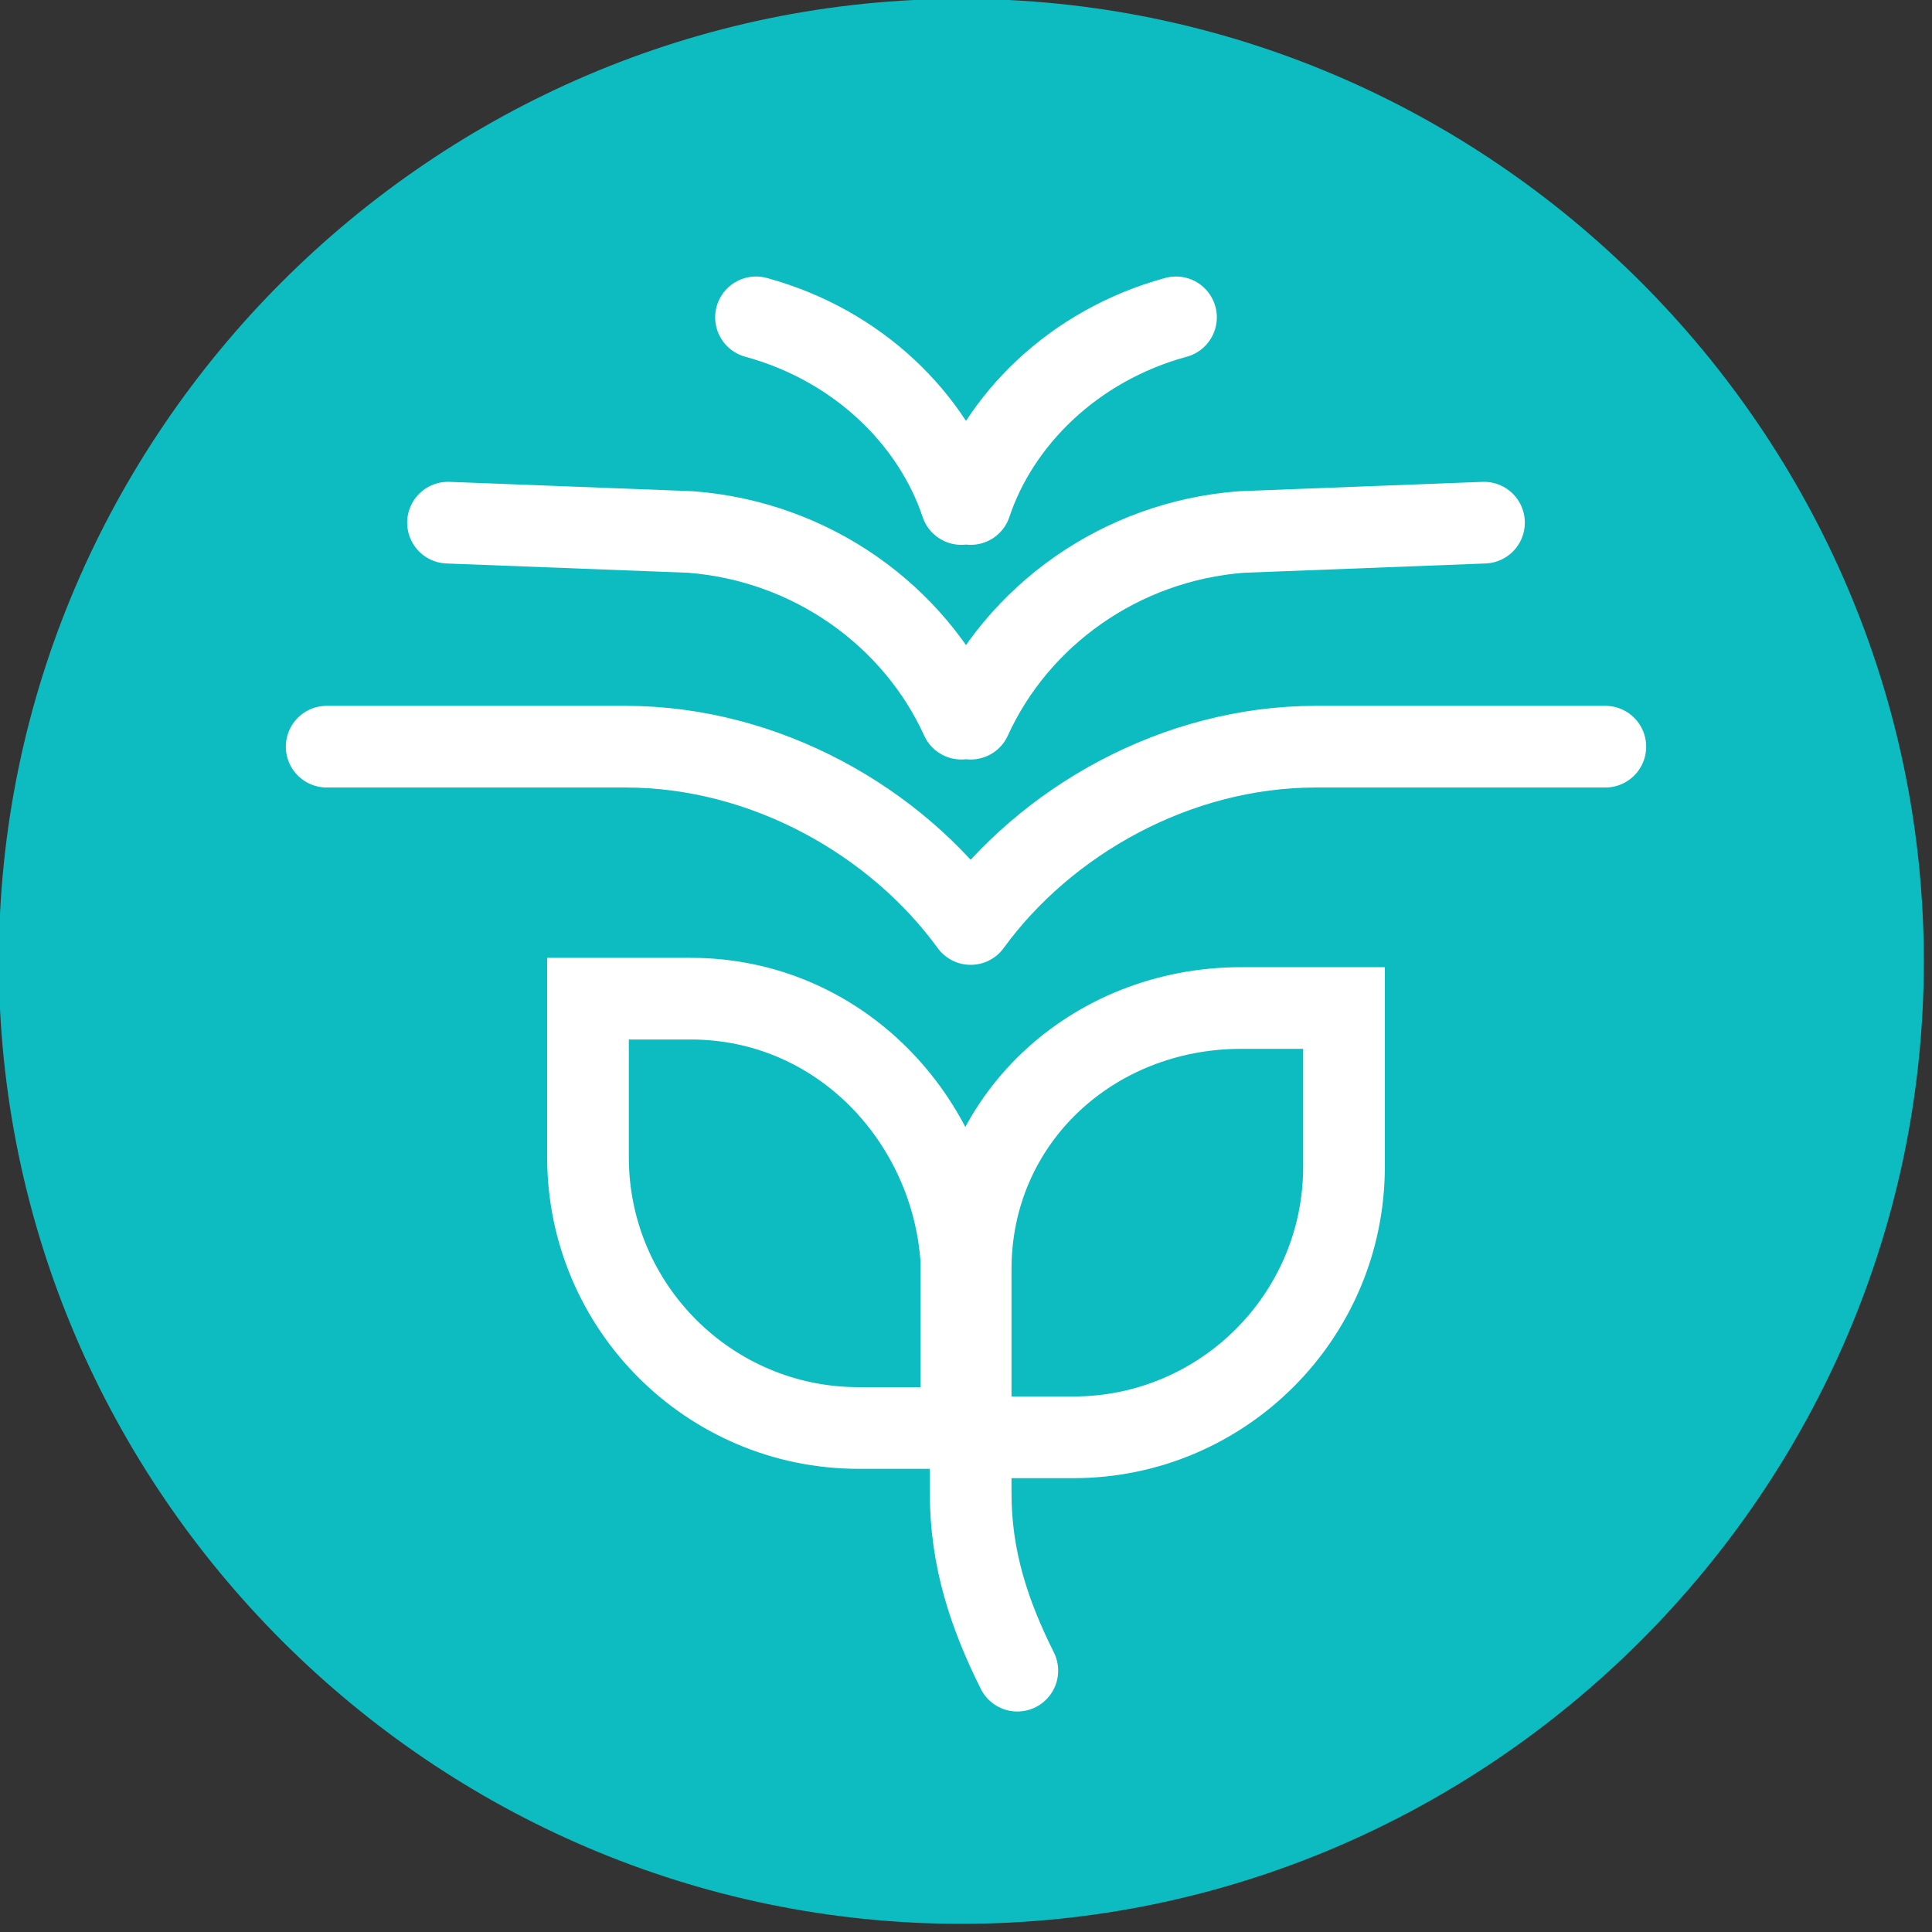
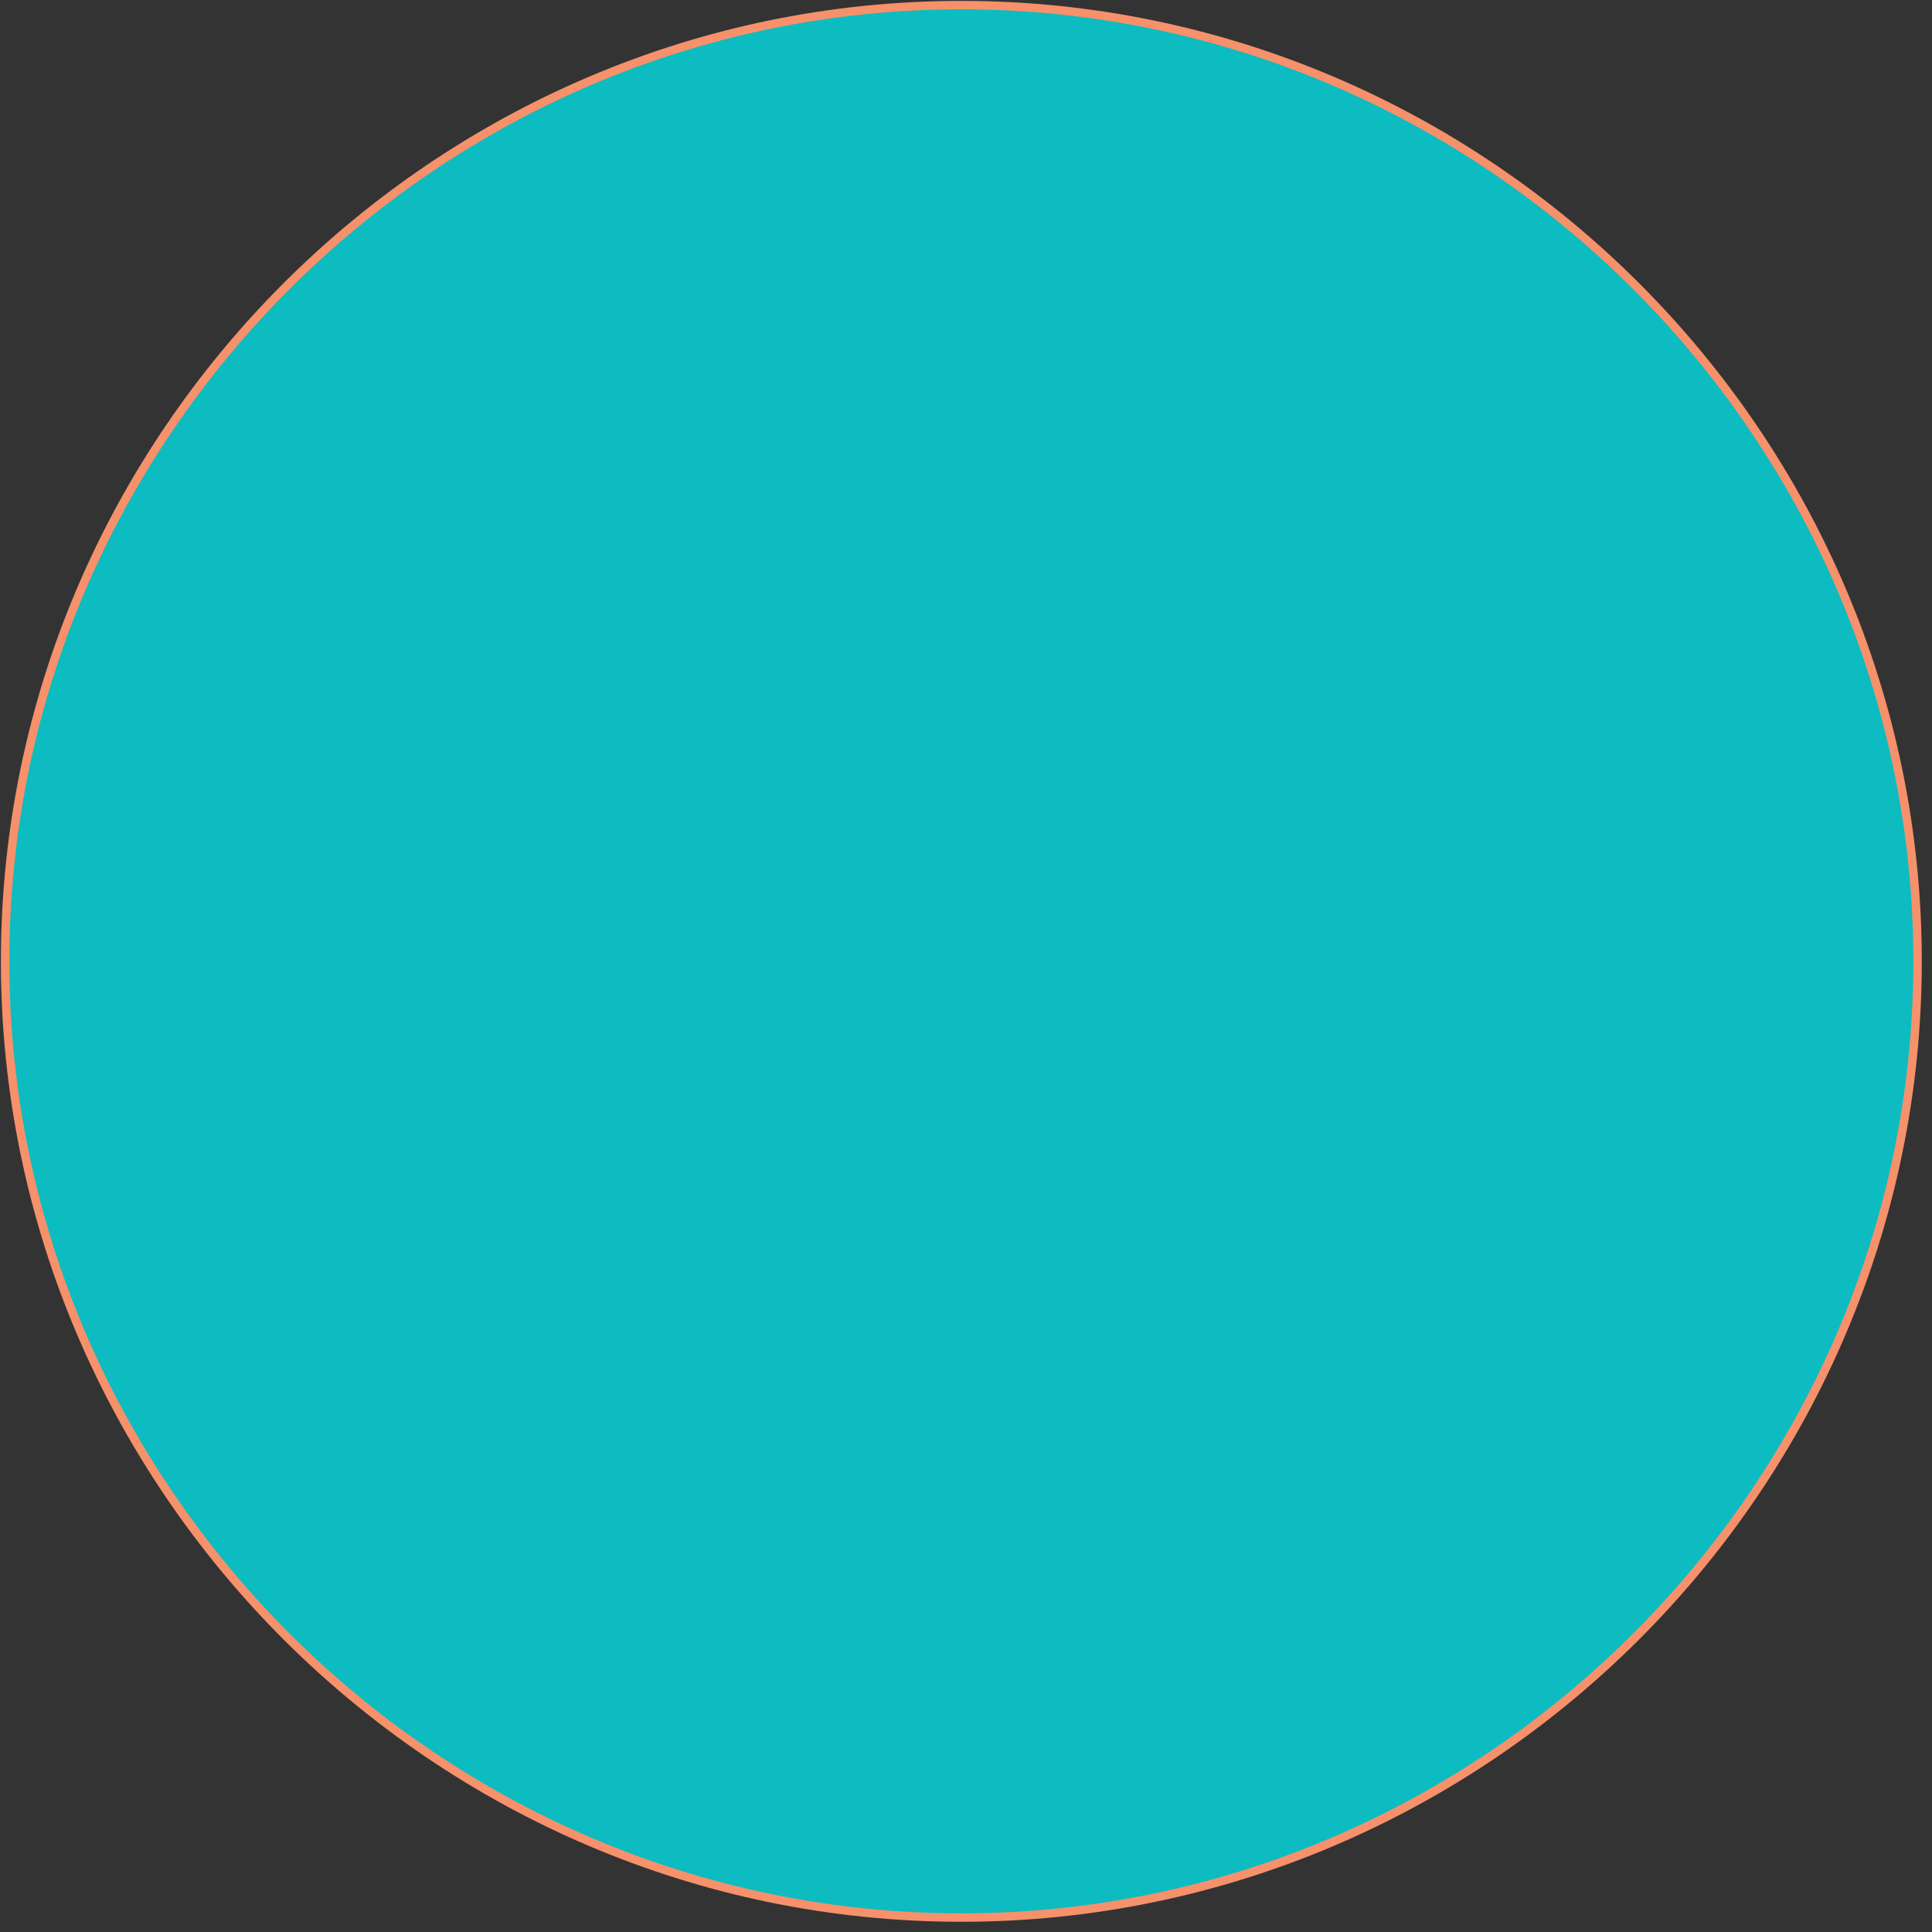
<svg xmlns="http://www.w3.org/2000/svg" xmlns:xlink="http://www.w3.org/1999/xlink" id="Capa_1" x="0px" y="0px" viewBox="0 0 20.7 20.7" style="enable-background:new 0 0 20.7 20.7;" xml:space="preserve">
  <rect x="0" y="0" width="20.7" height="20.7" fill="#333333" stroke="none" />
  <style type="text/css">	.st0{clip-path:url(#SVGID_2_);fill:none;stroke:#F6916B;stroke-width:0.181;}	.st1{clip-path:url(#SVGID_2_);fill:#0CBCC0;}	.st2{clip-path:url(#SVGID_2_);fill:none;stroke:#0CBCC0;stroke-width:0.225;}	.st3{clip-path:url(#SVGID_2_);fill:none;stroke:#FFFFFF;stroke-width:0.875;stroke-linecap:round;stroke-miterlimit:10;}</style>
  <g>
    <defs>
      <rect id="SVGID_1_" y="0" width="20.7" height="20.7" />
    </defs>
    <clipPath id="SVGID_2_">
      <use xlink:href="#SVGID_1_" style="overflow:visible;" />
    </clipPath>
    <path class="st0" d="M0.1,10.3c0,5.6,4.6,10.2,10.2,10.2c5.6,0,10.2-4.6,10.2-10.2c0-5.6-4.6-10.2-10.2-10.2  C4.7,0.1,0.1,4.7,0.1,10.3" />
    <path class="st1" d="M0.1,10.3c0,5.6,4.6,10.2,10.2,10.2c5.6,0,10.2-4.6,10.2-10.2c0-5.6-4.6-10.2-10.2-10.2  C4.7,0.1,0.1,4.7,0.1,10.3" />
-     <path class="st2" d="M0.1,10.3c0,5.6,4.6,10.2,10.2,10.2c5.6,0,10.2-4.6,10.2-10.2c0-5.6-4.6-10.2-10.2-10.2  C4.7,0.1,0.1,4.7,0.1,10.3z" />
-     <path class="st3" d="M12.6,3.4L12.6,3.4c-1.1,0.3-1.9,1.1-2.2,2 M15.9,5.6l-2.6,0.1c-1.3,0.1-2.4,0.9-2.9,2 M17.2,8l-3.1,0  c-1.5,0-2.9,0.8-3.7,1.9 M8.1,3.4L8.1,3.4c1.1,0.3,1.9,1.1,2.2,2 M4.8,5.6l2.6,0.1c1.3,0.1,2.4,0.9,2.9,2 M3.5,8l3.2,0  c1.5,0,2.9,0.8,3.7,1.9 M10.4,13.8v-0.2c0-1.6,1.3-2.8,2.9-2.8h1.1v1.7c0,1.6-1.3,2.9-2.9,2.9h-1.1V13.8z M10.4,15.3H9.2  c-1.6,0-2.9-1.3-2.9-2.9v-1.7h1.1c1.6,0,2.8,1.3,2.9,2.8v0.2V15.3z M10.4,13.7V16c0,0.7,0.2,1.3,0.5,1.9" />
  </g>
</svg>